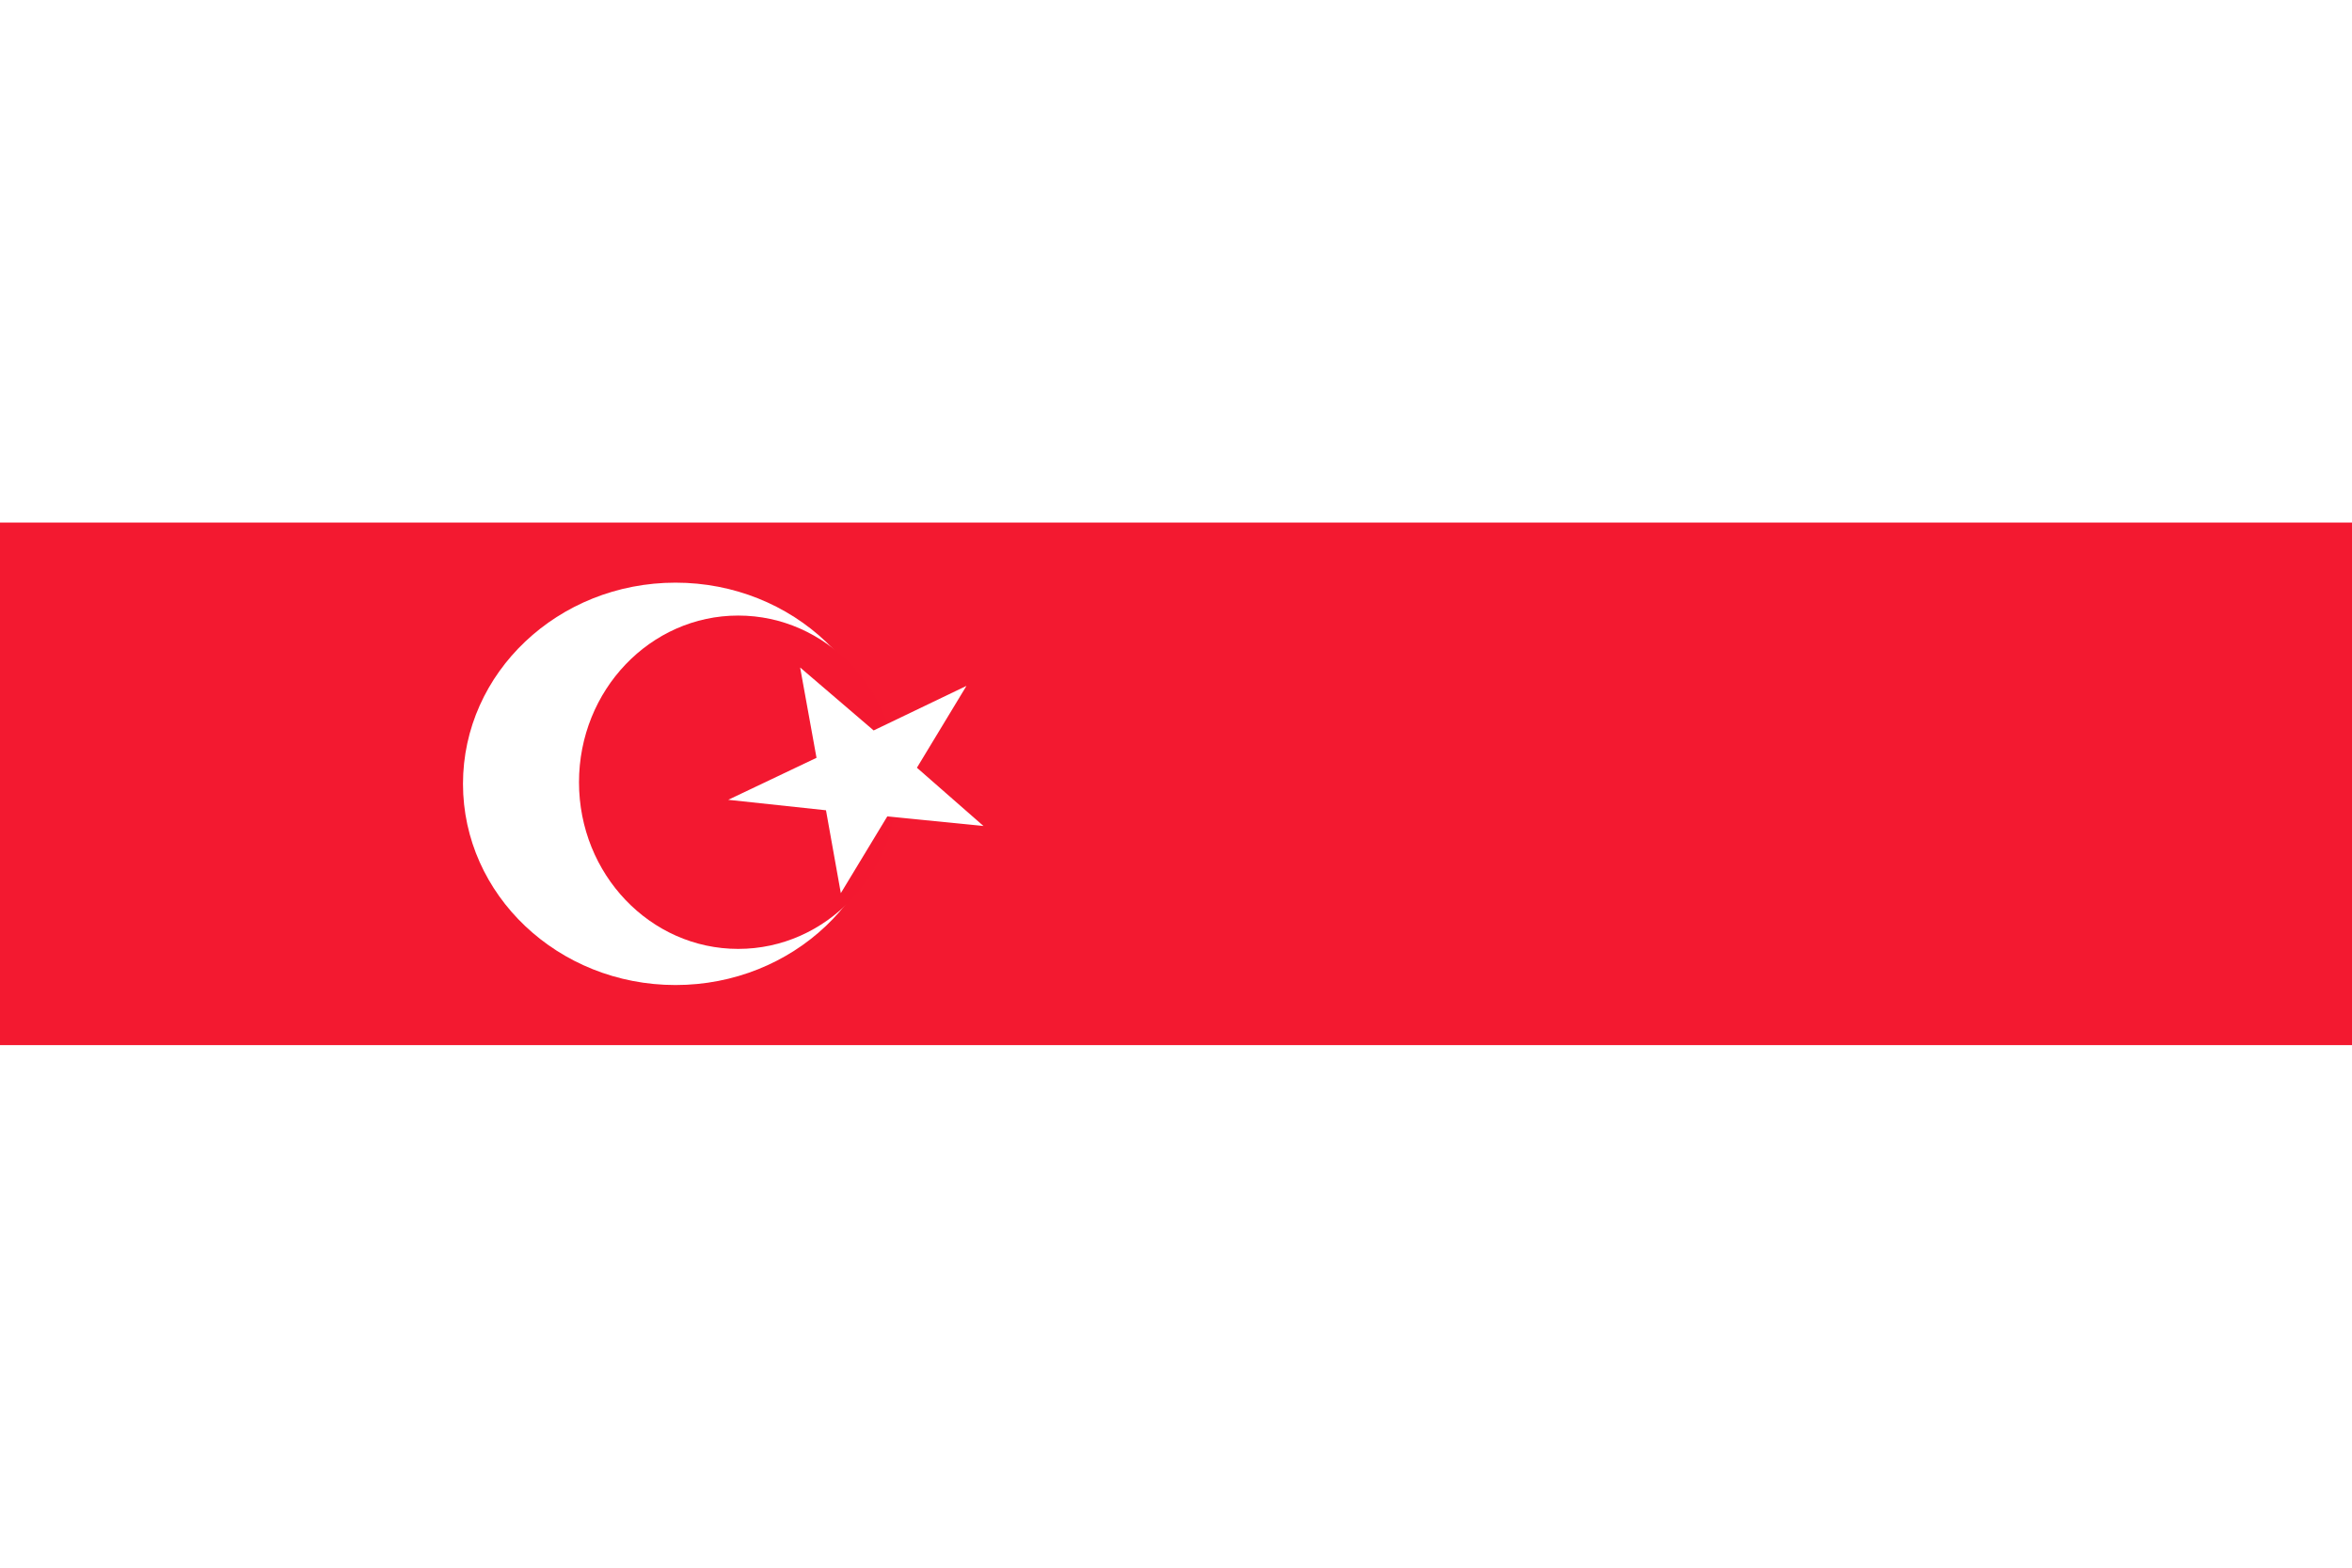
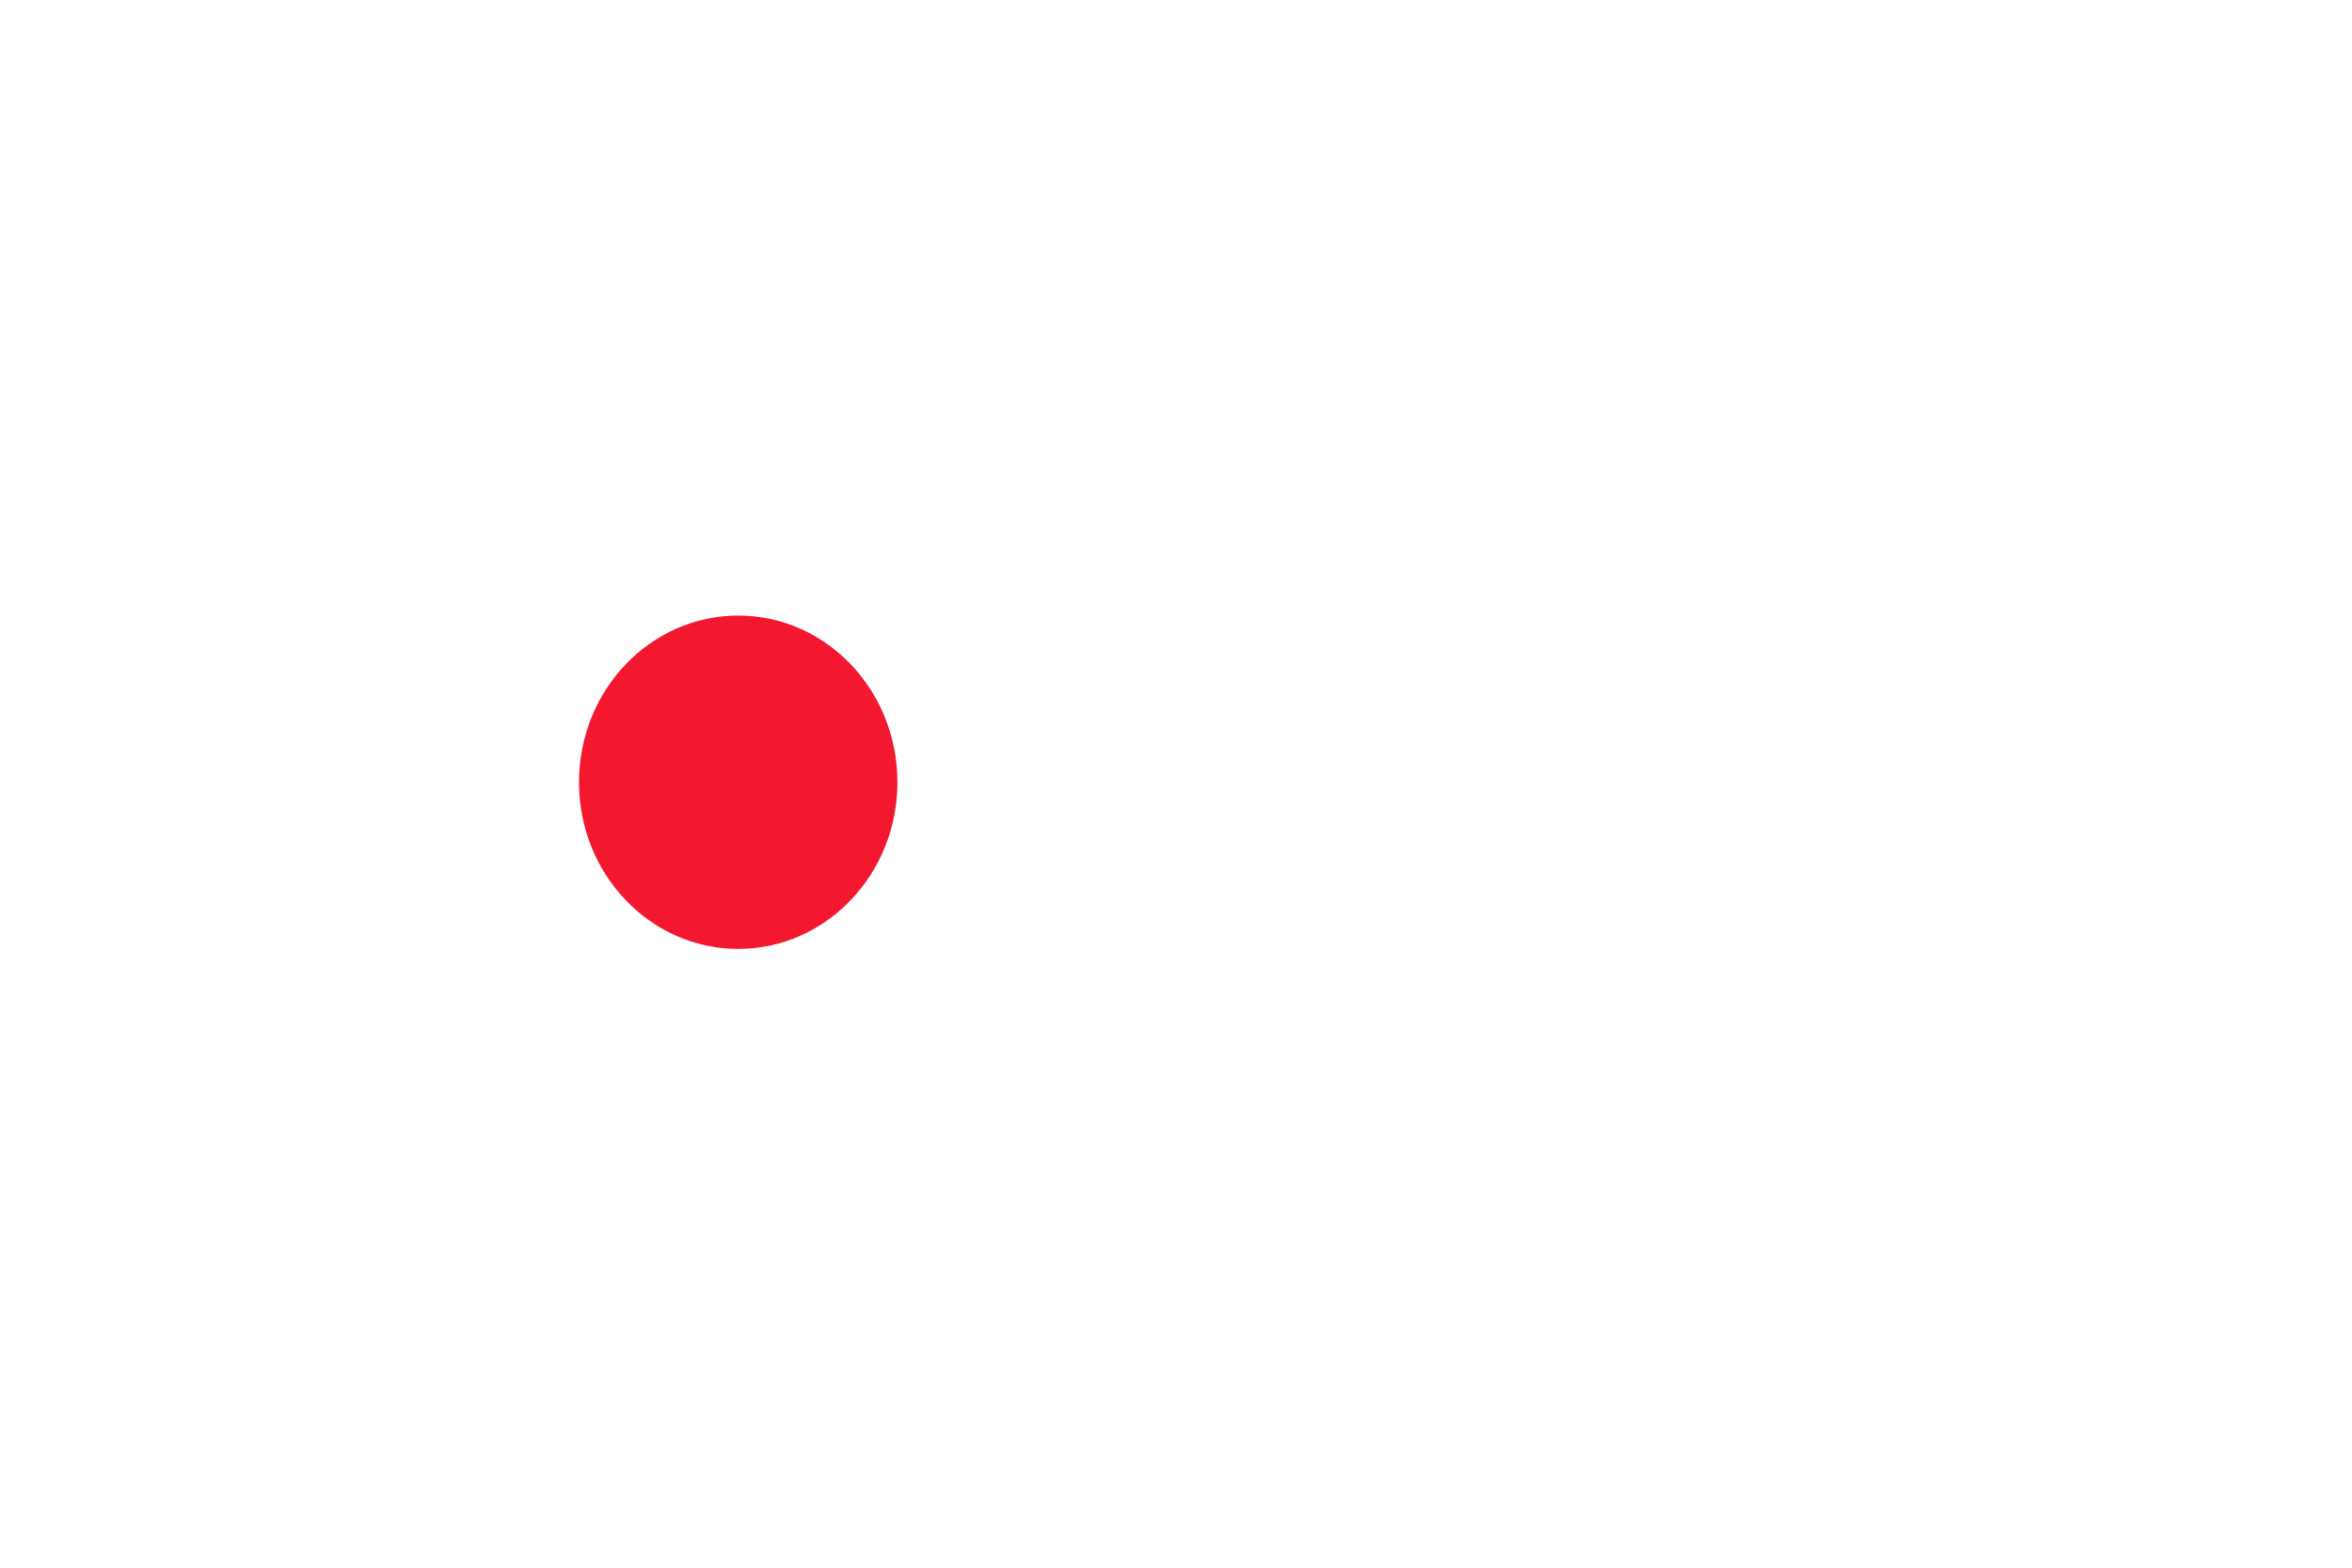
<svg xmlns="http://www.w3.org/2000/svg" version="1.0" width="450" height="300" id="svg548">
  <defs id="defs550" />
  <rect width="450" height="300" x="0" y="0" style="fill:white" id="rect1309" />
-   <rect width="450" height="100" x="0" y="100" style="fill:#f31930" id="rect551" />
  <path d="M 169.899,150 C 169.899,171.263 151.695,188.5 129.241,188.5 C 106.786,188.5 88.582,171.263 88.582,150 C 88.582,128.737 106.786,111.5 129.241,111.5 C 151.695,111.5 169.899,128.737 169.899,150 L 169.899,150 z " style="fill:white;fill-opacity:1;fill-rule:evenodd;stroke:none;stroke-width:1pt;stroke-linecap:butt;stroke-linejoin:miter;stroke-opacity:1" id="path614" />
  <path d="M 171.704,149.691 C 171.704,167.306 158.066,181.586 141.241,181.586 C 124.417,181.586 110.778,167.306 110.778,149.691 C 110.778,132.076 124.417,117.796 141.241,117.796 C 158.066,117.796 171.704,132.076 171.704,149.691 L 171.704,149.691 z " style="fill:#f31830;fill-opacity:1;fill-rule:evenodd;stroke:none;stroke-width:1pt;stroke-linecap:butt;stroke-linejoin:miter;stroke-opacity:1" id="path615" />
-   <path d="M 153.086,127.733 L 156.22,145.018 L 139.33,153.054 L 158.033,155.058 L 160.872,170.916 L 169.761,156.234 L 188.163,158.065 L 175.431,146.916 L 184.912,131.251 L 167.152,139.78 L 153.086,127.733 z " style="font-size:12px;fill:white;fill-rule:evenodd;stroke-width:1pt" id="path563" />
</svg>